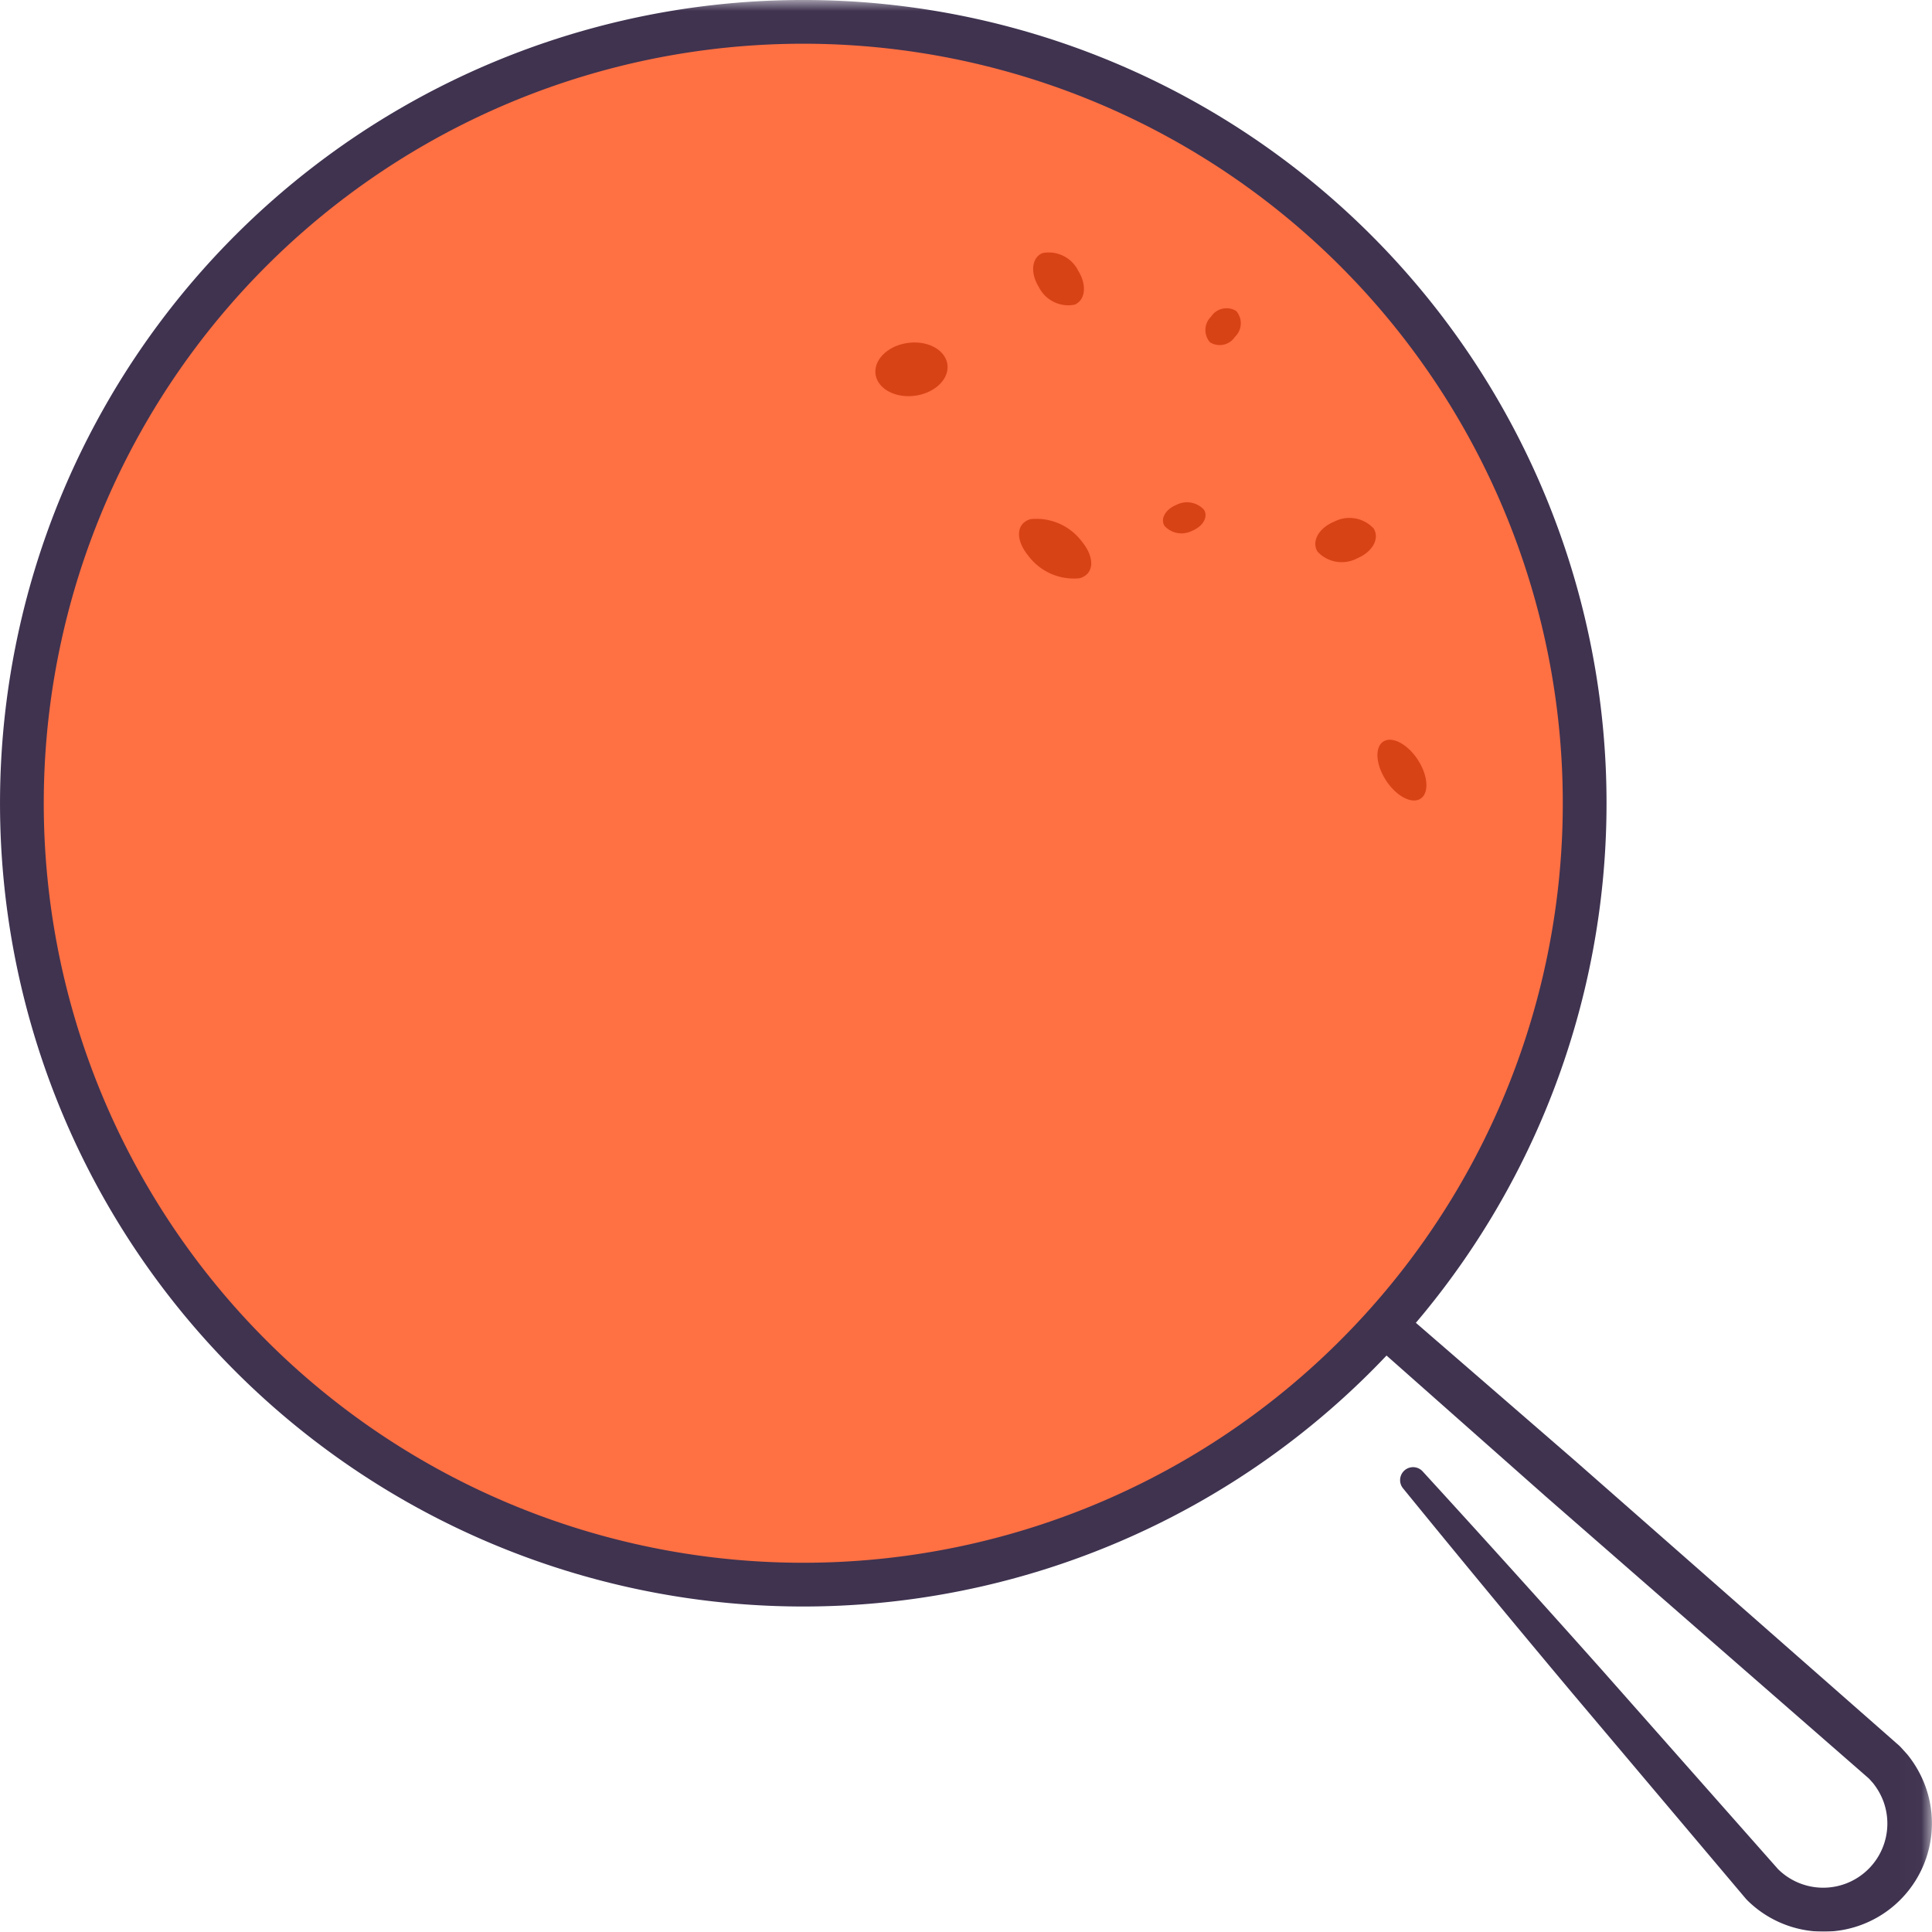
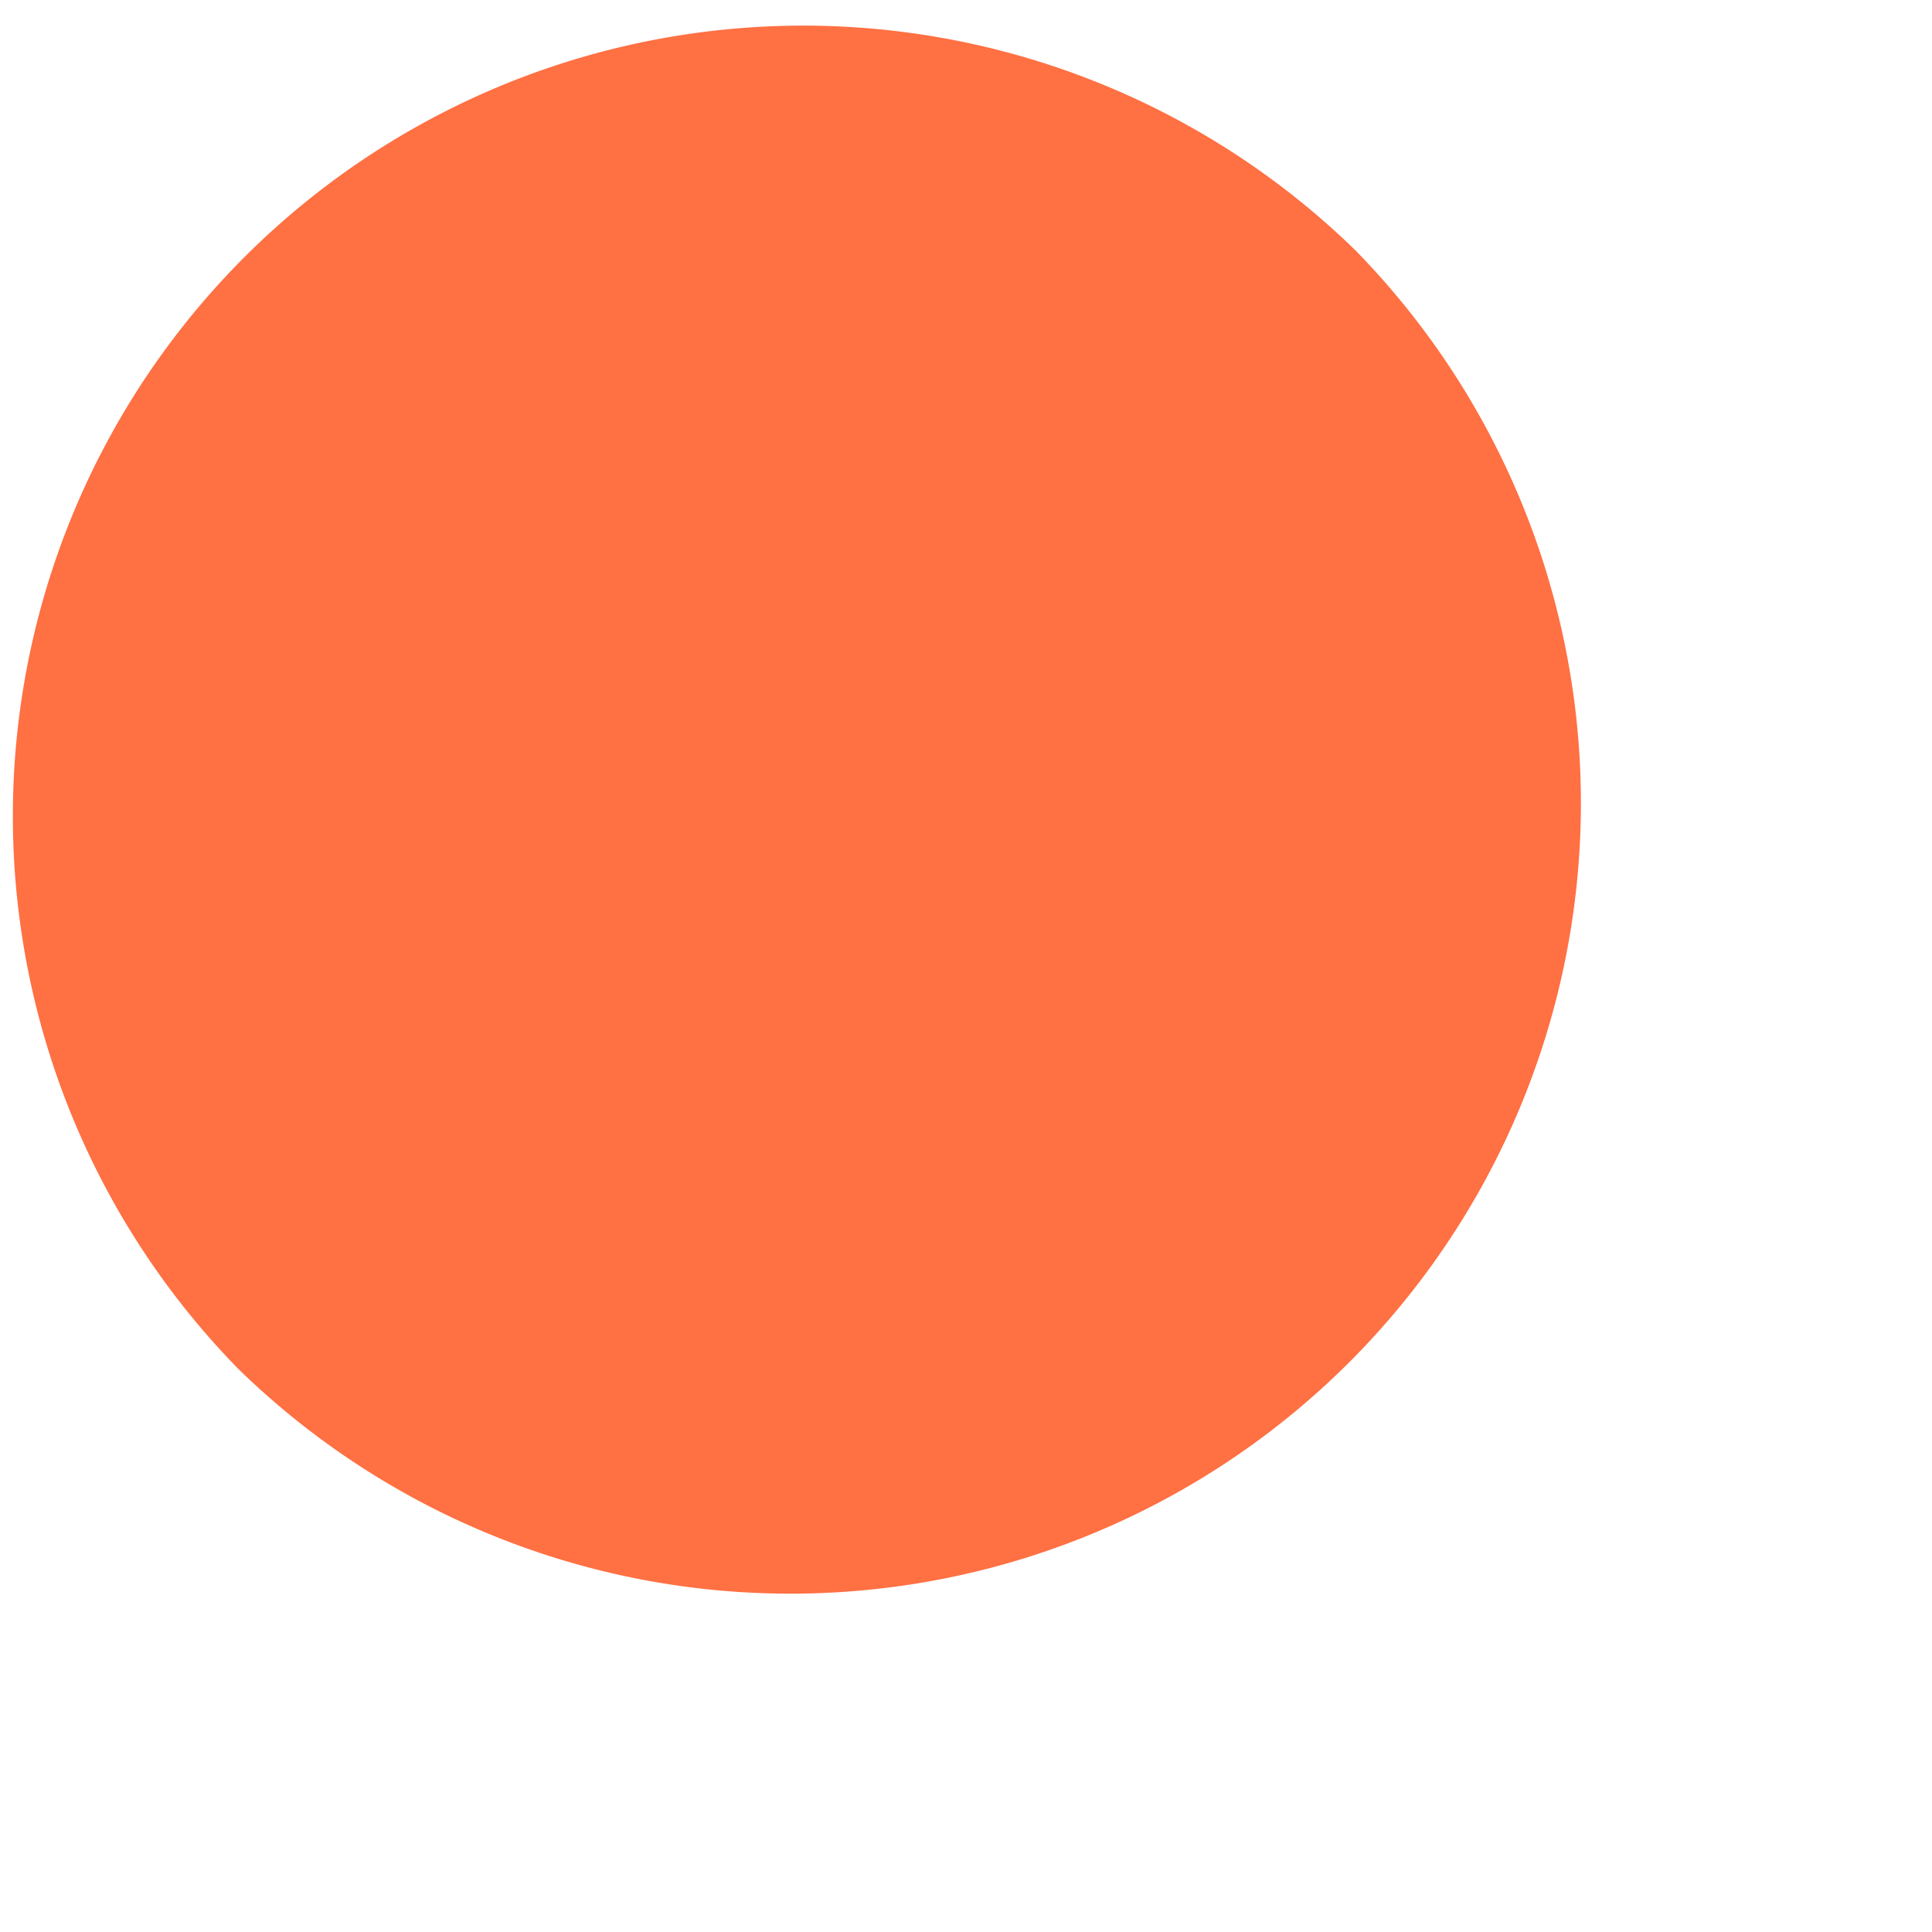
<svg xmlns="http://www.w3.org/2000/svg" viewBox="0 0 88.336 88.32">
  <defs>
    <mask id="a" x="-42.648" y="0" width="130.983" height="115.281" maskUnits="userSpaceOnUse">
-       <polygon points="-42.648 115.281 88.335 115.281 88.335 0 -42.648 0 -42.648 115.281" style="fill:#fff;fill-rule:evenodd" />
-     </mask>
+       </mask>
  </defs>
  <path d="M61.991,11.464a36.143,36.143,0,0,1-51.111,51.11,36.143,36.143,0,0,1,51.111-51.11" style="fill:#ff7043;fill-rule:evenodd" />
  <g style="mask:url(#a)">
-     <path d="M61.991,11.464a35.727,35.727,0,1,1-50.526,0A35.726,35.726,0,0,1,61.991,11.464Z" style="fill:none;stroke:#3f3350;stroke-linecap:round;stroke-linejoin:round;stroke-width:2px" />
+     <path d="M61.991,11.464a35.727,35.727,0,1,1-50.526,0A35.726,35.726,0,0,1,61.991,11.464" style="fill:none;stroke:#3f3350;stroke-linecap:round;stroke-linejoin:round;stroke-width:2px" />
  </g>
  <g style="mask:url(#a)">
    <path d="M64.024,59.864l8.076,6.999,8.027,7.054,4.012,3.527,2.007,1.764.501.441c.087.08.159.131.259.236l.3.331a5.055,5.055,0,0,1,.827,1.456,4.954,4.954,0,0,1-8.158,5.198l-.004-.005-.046-.049-7.885-9.343q-3.929-4.684-7.791-9.424a.593.593,0,0,1,.897-.775q4.127,4.512,8.194,9.076l8.099,9.159-.049-.054a2.934,2.934,0,0,0,4.827-3.085,3.012,3.012,0,0,0-.486-.852l-.147-.164c-.051-.057-.158-.141-.234-.211l-.502-.438-2.009-1.753-4.017-3.505-8.032-7.012-7.984-7.066a1,1,0,0,1,1.318-1.505" style="fill:#3f3350;fill-rule:evenodd" />
  </g>
  <g style="mask:url(#a)">
-     <path d="M55.325,15.652a.854.854,0,0,1,.052-1.179.842.842,0,0,1,1.144-.255.854.854,0,0,1-.052,1.179.839.839,0,0,1-1.144.255" style="fill:#d84315;fill-rule:evenodd" />
-   </g>
+     </g>
  <g style="mask:url(#a)">
-     <path d="M41.73,18.106c-.912.079-1.675-.403-1.706-1.076-.03-.674.684-1.284,1.596-1.363.911-.08,1.675.403,1.705,1.076.031.674-.683,1.284-1.595,1.363" style="fill:#d84315;fill-rule:evenodd" />
-   </g>
+     </g>
  <g style="mask:url(#a)">
    <path d="M62.806,24.163c.288.464-.053,1.077-.761,1.369a1.506,1.506,0,0,1-1.804-.31c-.288-.464.053-1.078.761-1.37a1.506,1.506,0,0,1,1.804.311" style="fill:#d84315;fill-rule:evenodd" />
  </g>
  <g style="mask:url(#a)">
-     <path d="M49.3,12.38c.404.651.329,1.346-.168,1.551a1.503,1.503,0,0,1-1.634-.808c-.404-.651-.329-1.346.169-1.552a1.505,1.505,0,0,1,1.633.809" style="fill:#d84315;fill-rule:evenodd" />
-   </g>
+     </g>
  <g style="mask:url(#a)">
    <path d="M55.048,23.305c.202.326-.037.756-.535.962a1.058,1.058,0,0,1-1.267-.219c-.202-.325.037-.756.535-.961a1.057,1.057,0,0,1,1.267.218" style="fill:#d84315;fill-rule:evenodd" />
  </g>
  <g style="mask:url(#a)">
    <path d="M63.363,33.85c.466-.152,1.174.333,1.581,1.085.406.752.358,1.485-.108,1.639-.466.152-1.174-.333-1.58-1.085-.407-.752-.359-1.486.107-1.639" style="fill:#d84315;fill-rule:evenodd" />
  </g>
  <g style="mask:url(#a)">
    <path d="M49.453,24.744c.62.746.581,1.505-.087,1.695a2.594,2.594,0,0,1-2.333-1.008c-.621-.746-.581-1.504.087-1.694a2.595,2.595,0,0,1,2.333,1.007" style="fill:#d84315;fill-rule:evenodd" />
  </g>
</svg>